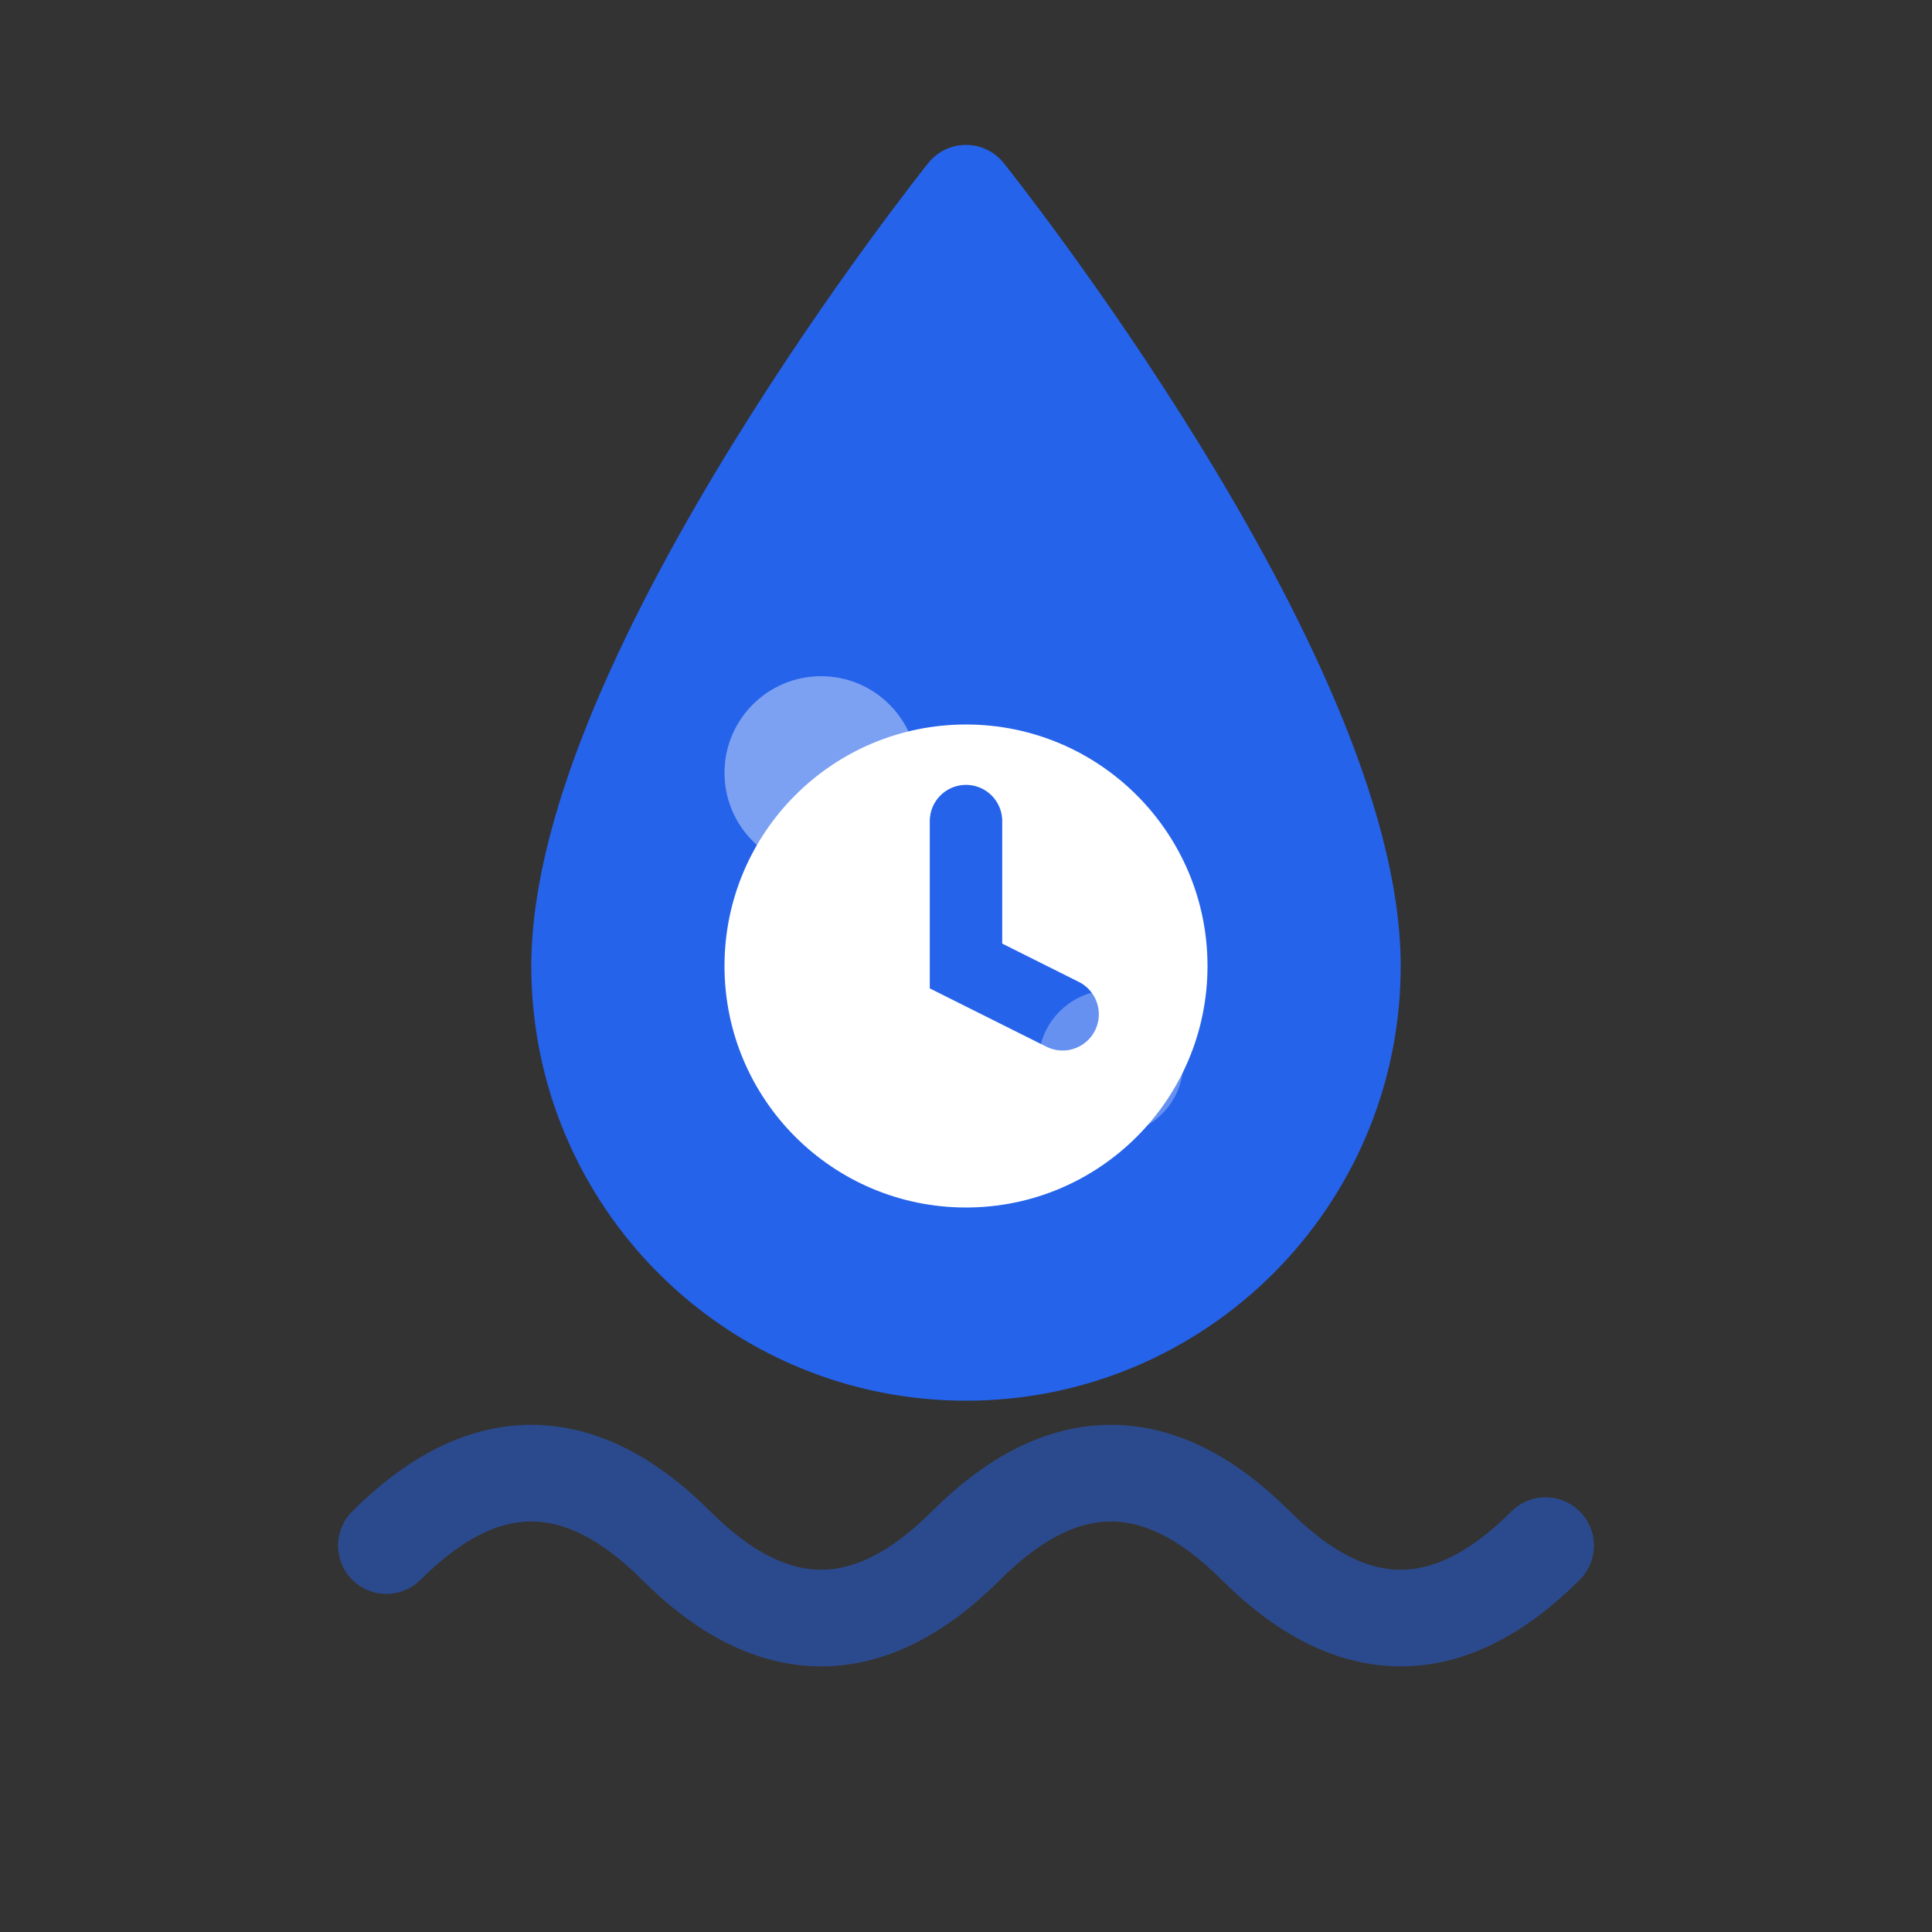
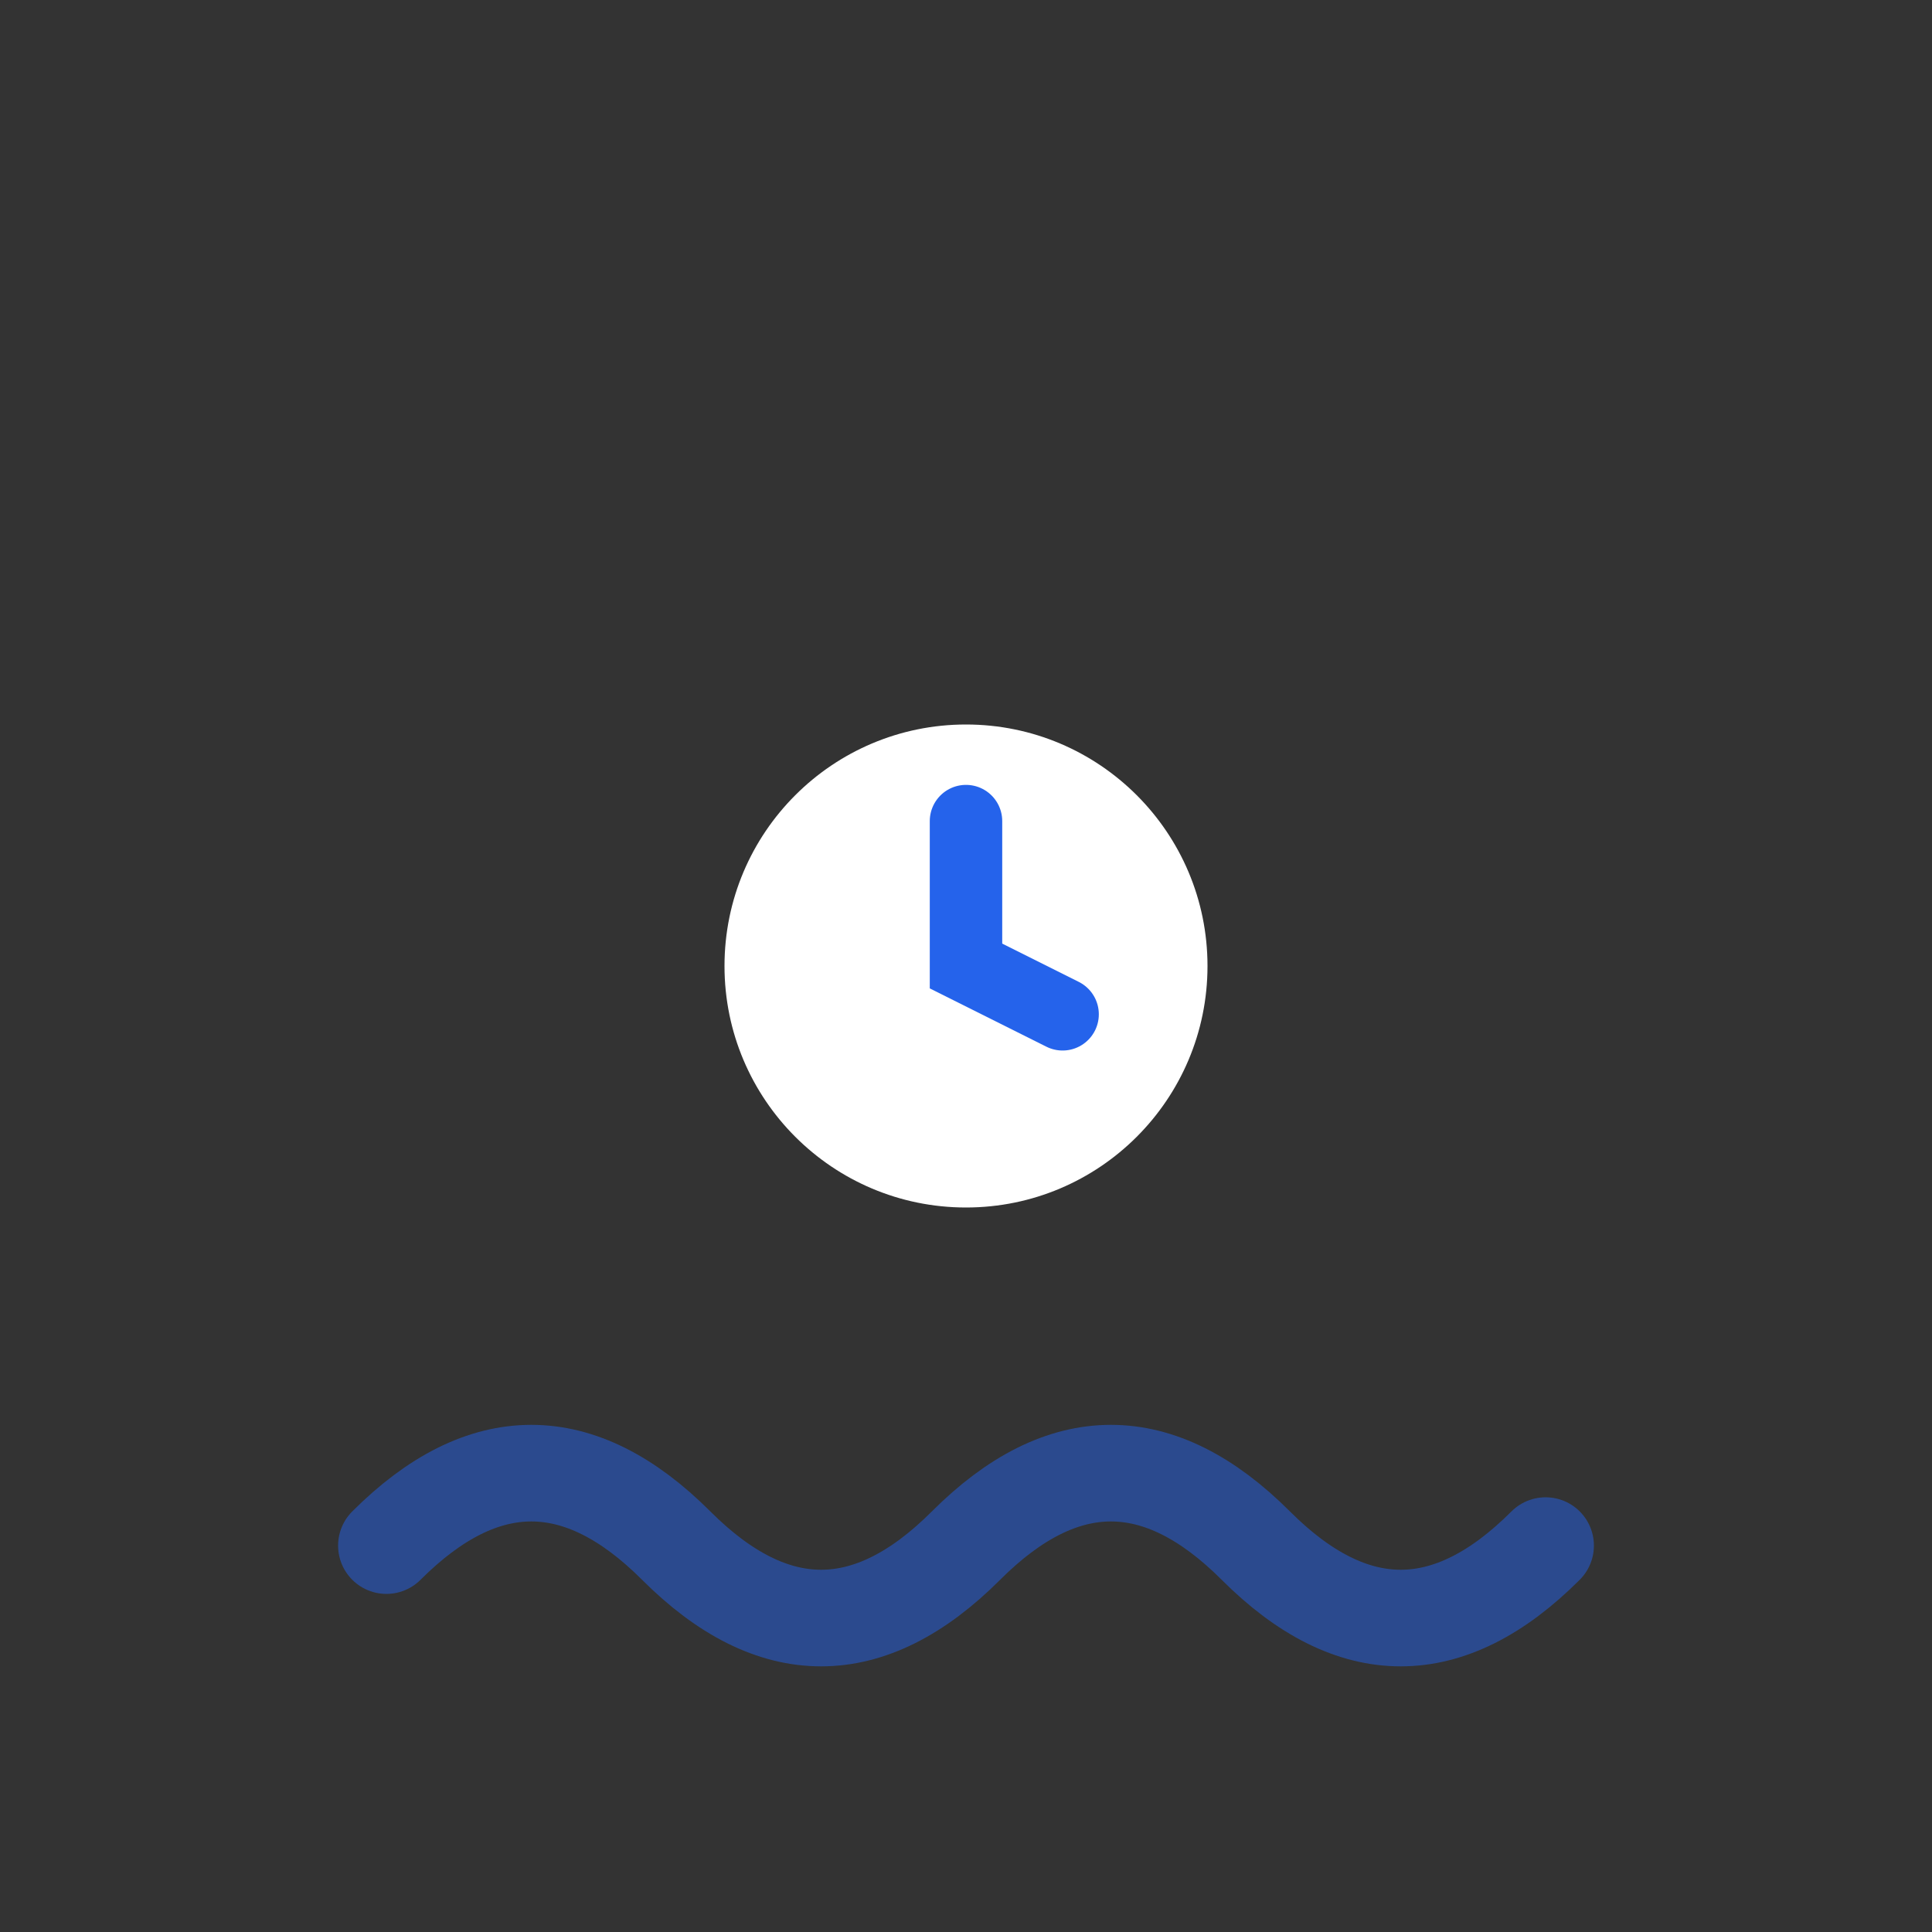
<svg xmlns="http://www.w3.org/2000/svg" width="40" height="40" viewBox="0 0 40 40" fill="none">
  <rect x="0" y="0" width="40" height="40" fill="#333333" stroke="none" />
-   <path d="M20 4C20 4 12 14 12 20C12 24.418 15.582 28 20 28C24.418 28 28 24.418 28 20C28 14 20 4 20 4Z" fill="#2563eb" stroke="#2563eb" stroke-width="2" stroke-linejoin="round" />
  <circle cx="20" cy="20" r="5" fill="white" />
  <path d="M20 17V20L22 21" stroke="#2563eb" stroke-width="1.5" stroke-linecap="round" />
-   <circle cx="17" cy="16" r="2" fill="white" opacity="0.4" />
-   <circle cx="23" cy="22" r="1.5" fill="white" opacity="0.3" />
  <path d="M8 32C10 30 12 30 14 32C16 34 18 34 20 32C22 30 24 30 26 32C28 34 30 34 32 32" stroke="#2563eb" stroke-width="2" stroke-linecap="round" stroke-linejoin="round" opacity="0.5" />
</svg>